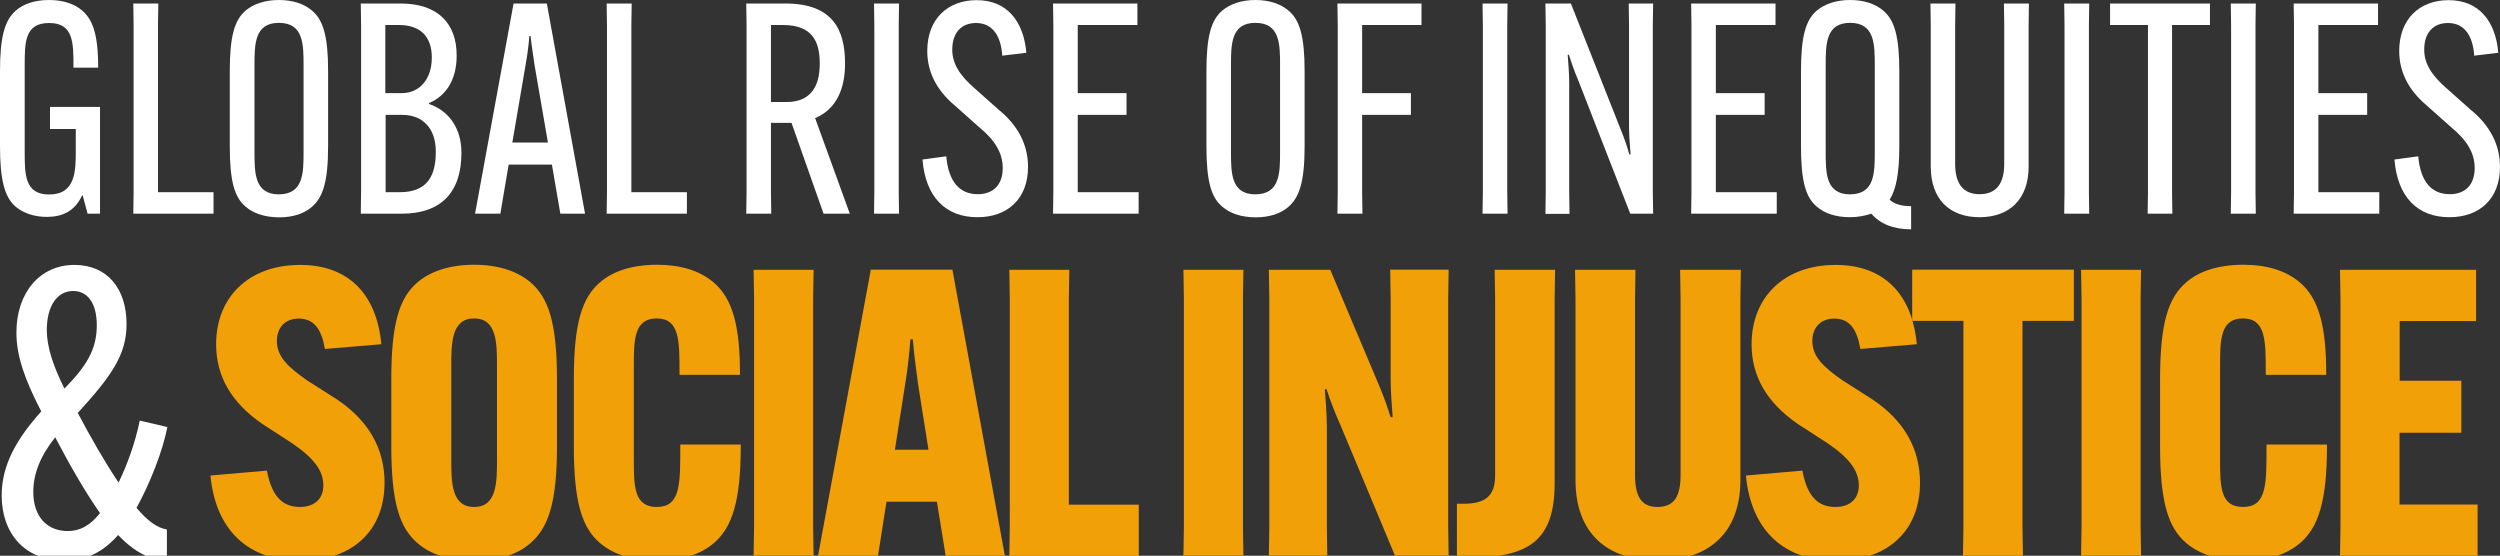
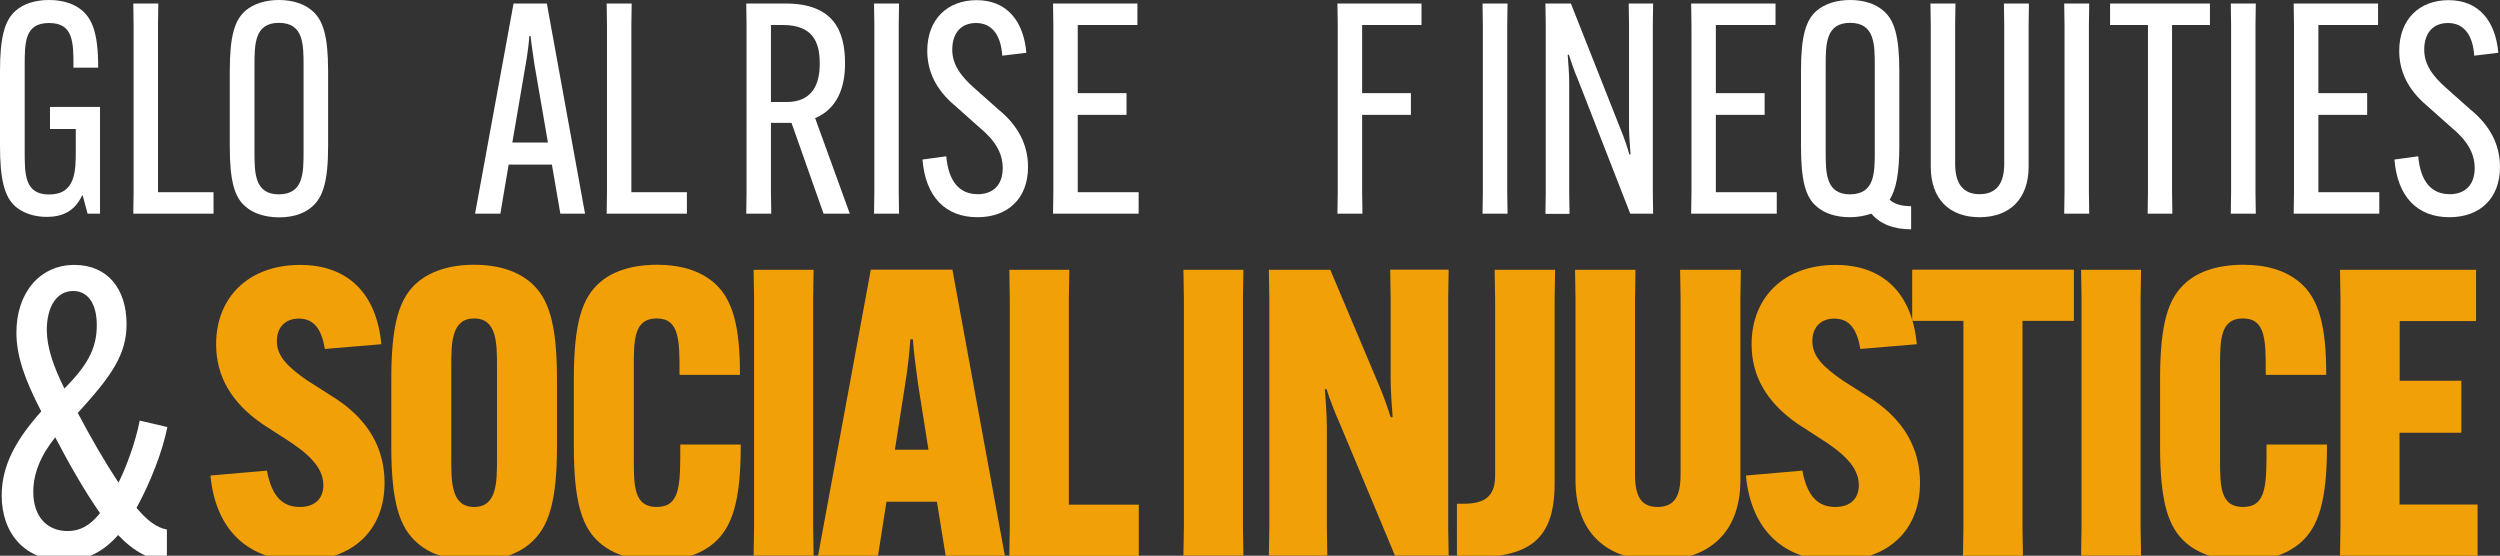
<svg xmlns="http://www.w3.org/2000/svg" version="1.1" id="Layer_1" x="0px" y="0px" viewBox="0 0 162.98 36.23" style="enable-background:new 0 0 162.98 36.23;" xml:space="preserve">
  <rect x="0" y="0" width="162.98" height="36.23" fill="#333333" stroke="none" />
  <style type="text/css">
	.st0{fill:#404041;}
	.st1{fill:#841617;}
	.st2{fill:#FFFFFF;}
	.st3{fill:#37B34A;}
	.st4{fill:#2B96D9;}
	.st5{fill:#F23558;}
	.st6{fill:#F2A007;}
	.st7{fill:#906BE8;}
	.st8{fill:#2B388F;}
	.st9{fill:#FFFFFF;stroke:#2B388F;stroke-width:6.656;stroke-miterlimit:10;}
	.st10{fill:#2C3E50;}
	.st11{fill:none;stroke:#FFFFFF;stroke-width:5;stroke-miterlimit:10;}
	.st12{fill:#FFFFFF;stroke:#2B388F;stroke-width:11;stroke-miterlimit:10;}
	.st13{fill:#FFFFFF;stroke:#2B388F;stroke-width:10;stroke-miterlimit:10;}
	.st14{fill:#2E3191;}
	.st15{fill:#526180;}
	.st16{fill:#4F4871;}
	.st17{fill:none;stroke:#2B96D9;stroke-width:5;stroke-miterlimit:10;}
	.st18{opacity:0.5;}
	.st19{fill:none;stroke:#37B34A;stroke-width:5;stroke-miterlimit:10;}
	.st20{fill:none;stroke:#F2A007;stroke-width:5;stroke-miterlimit:10;}
	.st21{fill:none;stroke:#8B59EA;stroke-width:5;stroke-miterlimit:10;}
	.st22{fill:none;stroke:#F23558;stroke-width:6.179;}
	.st23{fill:#8B59EA;}
</style>
  <g>
    <g>
      <g>
        <path class="st2" d="M3.26,6.97h3.26v6.96H5.71l-0.32-1.19H5.35c-0.46,1.02-1.28,1.4-2.3,1.4c-0.82,0-1.53-0.25-2.01-0.65     C0.27,12.86,0,11.63,0,9.52V4.64c0-2.18,0.29-3.31,1.03-3.95C1.51,0.27,2.24,0,3.2,0c0.94,0,1.68,0.27,2.16,0.69     C6,1.25,6.4,2.13,6.4,4.37v0.04H4.79V4.37c0-1.61,0-2.87-1.59-2.87s-1.59,1.26-1.59,2.8v5.58c0,1.49,0,2.8,1.59,2.8     c1.74,0,1.74-1.55,1.74-2.89V8.41H3.26V6.97z" />
        <path class="st2" d="M8.69,13.93l0.02-1.4V1.63l-0.02-1.4h1.63l-0.02,1.4v10.9h3.62v1.4H8.69z" />
        <path class="st2" d="M16.01,13.47c-0.73-0.61-1.03-1.67-1.03-3.95V4.64c0-2.28,0.31-3.33,1.03-3.95C16.51,0.27,17.26,0,18.18,0     c0.94,0,1.67,0.27,2.16,0.69c0.73,0.61,1.05,1.67,1.05,3.95v4.89c0,2.28-0.33,3.33-1.05,3.95c-0.5,0.44-1.23,0.69-2.16,0.69     C17.26,14.16,16.51,13.91,16.01,13.47z M19.79,9.87V4.29c0-1.4,0-2.8-1.61-2.8c-1.59,0-1.59,1.4-1.59,2.8v5.58     c0,1.4,0,2.8,1.59,2.8C19.79,12.66,19.79,11.27,19.79,9.87z" />
-         <path class="st2" d="M23.52,13.93l0.02-1.4V1.63l-0.02-1.4h2.61c2.43,0,3.64,1.32,3.64,3.37v0.04c0,1.51-0.65,2.59-1.8,3.08v0.06     c1.3,0.44,2.11,1.59,2.11,3.16v0.04c0,2.59-1.36,3.95-3.89,3.95H23.52z M25.13,6.07h1.07c1.19,0,1.95-0.96,1.95-2.3V3.74     c0-1.32-0.71-2.11-2.15-2.11h-0.88V6.07z M26.05,12.53c1.67,0,2.36-0.9,2.36-2.62V9.87c0-1.49-0.84-2.38-2.18-2.38h-1.09v5.04     H26.05z" />
        <path class="st2" d="M32.62,13.93h-1.65l2.51-13.7h2.17l2.49,13.7h-1.61l-0.55-3.2h-2.82L32.62,13.93z M33.4,9.29h2.32l-0.88-5.1     c-0.08-0.59-0.21-1.4-0.25-1.84h-0.08C34.48,2.8,34.38,3.6,34.27,4.2L33.4,9.29z" />
        <path class="st2" d="M39.55,13.93l0.02-1.4V1.63l-0.02-1.4h1.63l-0.02,1.4v10.9h3.62v1.4H39.55z" />
        <path class="st2" d="M50.26,8.01v4.52l0.02,1.4h-1.63l0.02-1.4V1.63l-0.02-1.4h2.57c3.1,0,3.87,1.76,3.87,3.89v0.04     c0,1.59-0.54,2.95-1.95,3.54l2.26,6.23h-1.71L51.6,8.01H50.26z M50.26,6.65h1.03c1.59,0,2.15-1.07,2.15-2.47V4.12     c0-1.38-0.46-2.49-2.4-2.49h-0.78V6.65z" />
        <path class="st2" d="M58.61,0.23l-0.02,1.4v10.9l0.02,1.4h-1.63l0.02-1.4V1.63l-0.02-1.4H58.61z" />
        <path class="st2" d="M61.69,10.19c0.15,1.72,0.92,2.47,2.05,2.47c1.01,0,1.63-0.61,1.63-1.7c0-0.98-0.5-1.82-1.55-2.68L62.27,6.9     c-1.28-1.07-1.82-2.28-1.82-3.58c0-2.09,1.34-3.31,3.22-3.31c1.97,0,3.06,1.36,3.24,3.43l-1.57,0.19     c-0.08-1.25-0.61-2.13-1.71-2.13c-0.9,0-1.55,0.57-1.55,1.74c0,0.9,0.48,1.67,1.47,2.53l1.53,1.36c1.3,1.05,1.94,2.32,1.94,3.75     c0,2.05-1.3,3.28-3.3,3.28c-2.09,0-3.39-1.34-3.58-3.76L61.69,10.19z" />
        <path class="st2" d="M70.26,7.49v5.04h3.97v1.4h-5.58l0.02-1.4V1.63l-0.02-1.4h5.5v1.4h-3.89v4.44h3.18v1.42H70.26z" />
-         <path class="st2" d="M79.68,13.47c-0.73-0.61-1.03-1.67-1.03-3.95V4.64c0-2.28,0.31-3.33,1.03-3.95C80.18,0.27,80.92,0,81.84,0     c0.94,0,1.67,0.27,2.16,0.69c0.73,0.61,1.05,1.67,1.05,3.95v4.89c0,2.28-0.33,3.33-1.05,3.95c-0.5,0.44-1.23,0.69-2.16,0.69     C80.92,14.16,80.18,13.91,79.68,13.47z M83.45,9.87V4.29c0-1.4,0-2.8-1.61-2.8c-1.59,0-1.59,1.4-1.59,2.8v5.58     c0,1.4,0,2.8,1.59,2.8C83.45,12.66,83.45,11.27,83.45,9.87z" />
        <path class="st2" d="M88.8,7.49v5.04l0.02,1.4h-1.63l0.02-1.4V1.63l-0.02-1.4h5.48v1.4H88.8v4.44h3.18v1.42H88.8z" />
        <path class="st2" d="M98.28,0.23l-0.02,1.4v10.9l0.02,1.4h-1.63l0.02-1.4V1.63l-0.02-1.4H98.28z" />
        <path class="st2" d="M102.41,0.23l3.22,8.14c0.29,0.71,0.46,1.23,0.59,1.7h0.08c-0.04-0.5-0.1-1.26-0.1-1.8V1.63l-0.02-1.4h1.59     l-0.02,1.4v10.9l0.02,1.4h-1.49l-3.37-8.64c-0.31-0.73-0.48-1.25-0.63-1.72h-0.08c0.04,0.5,0.1,1.28,0.1,1.82v7.15l0.02,1.4     h-1.57l0.02-1.4V1.63l-0.02-1.4H102.41z" />
        <path class="st2" d="M111.86,7.49v5.04h3.97v1.4h-5.58l0.02-1.4V1.63l-0.02-1.4h5.5v1.4h-3.89v4.44h3.18v1.42H111.86z" />
        <path class="st2" d="M118.44,13.47c-0.73-0.61-1.03-1.67-1.03-3.95V4.64c0-2.28,0.31-3.33,1.03-3.95     c0.5-0.42,1.25-0.69,2.17-0.69c0.94,0,1.67,0.27,2.16,0.69c0.73,0.61,1.05,1.67,1.05,3.95v4.89c0,1.78-0.21,2.82-0.63,3.49     c0.31,0.29,0.78,0.42,1.4,0.42v1.51c-1.19,0-2.05-0.38-2.59-1.02c-0.4,0.13-0.86,0.23-1.4,0.23     C119.69,14.16,118.94,13.91,118.44,13.47z M122.22,9.87V4.29c0-1.4,0-2.8-1.61-2.8c-1.59,0-1.59,1.4-1.59,2.8v5.58     c0,1.4,0,2.8,1.59,2.8C122.22,12.66,122.22,11.27,122.22,9.87z" />
        <path class="st2" d="M132.27,0.23l-0.02,1.4v9.23c0,2.11-1.23,3.3-3.2,3.3c-1.97,0-3.18-1.19-3.18-3.3V1.63l-0.02-1.4h1.63     l-0.02,1.4v9.06c0,1.28,0.52,1.97,1.59,1.97c1.09,0,1.61-0.69,1.61-1.97V1.63l-0.02-1.4H132.27z" />
        <path class="st2" d="M136.2,0.23l-0.02,1.4v10.9l0.02,1.4h-1.63l0.02-1.4V1.63l-0.02-1.4H136.2z" />
        <path class="st2" d="M141.6,1.63v10.9l0.02,1.4h-1.61l0.02-1.4V1.63h-2.47v-1.4h6.51v1.4H141.6z" />
        <path class="st2" d="M147.06,0.23l-0.02,1.4v10.9l0.02,1.4h-1.63l0.02-1.4V1.63l-0.02-1.4H147.06z" />
        <path class="st2" d="M151.14,7.49v5.04h3.97v1.4h-5.58l0.02-1.4V1.63l-0.02-1.4h5.5v1.4h-3.89v4.44h3.18v1.42H151.14z" />
        <path class="st2" d="M157.65,10.19c0.15,1.72,0.92,2.47,2.05,2.47c1.01,0,1.63-0.61,1.63-1.7c0-0.98-0.5-1.82-1.55-2.68     l-1.55-1.38c-1.28-1.07-1.82-2.28-1.82-3.58c0-2.09,1.34-3.31,3.22-3.31c1.97,0,3.06,1.36,3.24,3.43l-1.57,0.19     c-0.08-1.25-0.61-2.13-1.71-2.13c-0.9,0-1.55,0.57-1.55,1.74c0,0.9,0.48,1.67,1.47,2.53l1.53,1.36c1.3,1.05,1.94,2.32,1.94,3.75     c0,2.05-1.3,3.28-3.3,3.28c-2.09,0-3.39-1.34-3.58-3.76L157.65,10.19z" />
      </g>
    </g>
    <g>
      <path class="st2" d="M8.25,21.13c0,1.98-0.96,3.36-3.18,5.79c0.83,1.57,1.7,3.1,2.66,4.54c0.55-1.12,1.1-2.64,1.38-4.04l1.8,0.42    c-0.31,1.59-1.1,3.6-2.01,5.27c0.7,0.83,1.33,1.3,1.98,1.41v2.04C9.81,36.52,8.77,36,7.7,34.88c-0.94,1.07-2.04,1.67-3.5,1.67    c-2.58,0-4.09-1.77-4.09-4.25c0-2.01,0.99-3.7,2.58-5.48c-1.04-2.01-1.62-3.57-1.62-5.14c0-2.61,1.54-4.41,3.78-4.41    C6.99,17.27,8.25,18.81,8.25,21.13z M3.6,28.51c-0.96,1.2-1.43,2.37-1.43,3.55c0,1.67,0.94,2.56,2.24,2.56    c0.76,0,1.43-0.31,2.11-1.17C5.51,32.01,4.49,30.21,3.6,28.51z M4.2,25.33c1.41-1.43,2.11-2.53,2.11-4.12    c0-1.49-0.63-2.24-1.54-2.24c-1.02,0-1.72,0.94-1.72,2.56C3.06,22.64,3.47,23.87,4.2,25.33z" />
      <path class="st6" d="M17.4,30.68c0.31,1.67,1.02,2.37,2.14,2.37c0.99,0,1.54-0.55,1.54-1.41c0-0.94-0.6-1.77-2.06-2.76l-1.93-1.25    c-2.04-1.41-3-3.13-3-5.19c0-3.05,2.11-5.17,5.48-5.17c3.08,0,4.98,1.83,5.29,5.17l-3.68,0.31c-0.21-1.25-0.68-1.98-1.7-1.98    c-0.91,0-1.43,0.6-1.43,1.46c0,1.02,0.73,1.7,1.96,2.56l1.96,1.25c2.06,1.38,3.1,3.21,3.1,5.43c0,3.16-2.14,5.09-5.48,5.09    c-3.39,0-5.53-1.98-5.87-5.56L17.4,30.68z" />
      <path class="st6" d="M27.21,35.4c-1.15-0.99-1.7-2.61-1.7-6.29V24.7c0-3.68,0.55-5.3,1.7-6.29c0.86-0.73,2.11-1.15,3.7-1.15    c1.59,0,2.82,0.42,3.68,1.15c1.15,0.99,1.72,2.61,1.72,6.29v4.41c0,3.68-0.57,5.29-1.72,6.29c-0.86,0.76-2.09,1.15-3.68,1.15    C29.33,36.55,28.07,36.16,27.21,35.4z M32.4,29.92v-6.03c0-1.51,0-3.13-1.49-3.13c-1.49,0-1.49,1.62-1.49,3.13v6.03    c0,1.51,0,3.13,1.49,3.13C32.4,33.05,32.4,31.43,32.4,29.92z" />
      <path class="st6" d="M39.11,35.4c-1.15-0.99-1.7-2.61-1.7-6.29V24.7c0-3.68,0.55-5.3,1.7-6.29c0.81-0.71,2.06-1.15,3.73-1.15    c1.51,0,2.76,0.37,3.68,1.15c1.23,1.04,1.72,2.82,1.72,5.95v0.08H44.3v-0.11c0-2.14,0-3.57-1.49-3.57c-1.49,0-1.49,1.43-1.49,3.13    v6.03c0,1.75,0,3.13,1.49,3.13c1.54,0,1.54-1.43,1.54-3.91v-0.16h3.94v0.11c0,3.55-0.55,5.29-1.75,6.31    c-0.89,0.76-2.11,1.15-3.7,1.15C41.3,36.55,40.02,36.18,39.11,35.4z" />
      <path class="st6" d="M53.04,17.58l-0.03,1.9v14.84l0.03,1.9h-3.91l0.03-1.9V19.49l-0.03-1.9H53.04z" />
      <path class="st6" d="M57.24,36.23h-3.91l3.44-18.65h5.32l3.42,18.65h-3.86l-0.57-3.52h-3.29L57.24,36.23z M58.34,29.32h2.19    l-0.68-4.28c-0.13-0.94-0.29-2.19-0.34-2.92h-0.16c-0.05,0.73-0.18,1.98-0.34,2.92L58.34,29.32z" />
      <path class="st6" d="M65.8,36.23l0.03-1.9V19.49l-0.03-1.9h3.91l-0.03,1.9v13.41h4.56v3.34H65.8z" />
      <path class="st6" d="M81.06,17.58l-0.03,1.9v14.84l0.03,1.9h-3.91l0.03-1.9V19.49l-0.03-1.9H81.06z" />
      <path class="st6" d="M86.72,17.58l3.08,7.3c0.42,0.96,0.65,1.67,0.86,2.32h0.13c-0.05-0.68-0.13-1.7-0.13-2.43v-5.29l-0.03-1.9    h3.81l-0.03,1.9v14.84l0.03,1.9h-3.5l-3.55-8.5c-0.42-0.94-0.7-1.7-0.91-2.35h-0.11c0.05,0.68,0.13,1.7,0.13,2.43v6.52l0.03,1.9    h-3.81l0.03-1.9V19.49l-0.03-1.9H86.72z" />
      <path class="st6" d="M94.99,32.84h0.42c1.41,0,2.06-0.5,2.06-1.83V19.49l-0.03-1.9h3.94l-0.03,1.9v12.02    c0,3.65-1.62,4.83-5.43,4.83h-0.94V32.84z" />
      <path class="st6" d="M113.49,17.58l-0.03,1.9V31.3c0,3.39-2.01,5.24-5.4,5.24c-3.36,0-5.35-1.85-5.35-5.24V19.49l-0.03-1.9h3.94    l-0.03,1.9v11.45c0,1.36,0.37,2.11,1.46,2.11c1.15,0,1.51-0.76,1.51-2.11V19.49l-0.03-1.9H113.49z" />
      <path class="st6" d="M117.5,30.68c0.31,1.67,1.02,2.37,2.14,2.37c0.99,0,1.54-0.55,1.54-1.41c0-0.94-0.6-1.77-2.06-2.76    l-1.93-1.25c-2.04-1.41-3-3.13-3-5.19c0-3.05,2.11-5.17,5.48-5.17c3.08,0,4.98,1.83,5.29,5.17l-3.68,0.31    c-0.21-1.25-0.68-1.98-1.7-1.98c-0.91,0-1.43,0.6-1.43,1.46c0,1.02,0.73,1.7,1.96,2.56l1.96,1.25c2.06,1.38,3.1,3.21,3.1,5.43    c0,3.16-2.14,5.09-5.48,5.09c-3.39,0-5.53-1.98-5.87-5.56L117.5,30.68z" />
      <path class="st6" d="M131.85,20.92v13.41l0.03,1.9h-3.91l0.03-1.9V20.92h-3.34v-3.34h10.54v3.34H131.85z" />
      <path class="st6" d="M139.58,17.58l-0.03,1.9v14.84l0.03,1.9h-3.91l0.03-1.9V19.49l-0.03-1.9H139.58z" />
      <path class="st6" d="M142.52,35.4c-1.15-0.99-1.7-2.61-1.7-6.29V24.7c0-3.68,0.55-5.3,1.7-6.29c0.81-0.71,2.06-1.15,3.73-1.15    c1.51,0,2.76,0.37,3.68,1.15c1.23,1.04,1.72,2.82,1.72,5.95v0.08h-3.94v-0.11c0-2.14,0-3.57-1.49-3.57s-1.49,1.43-1.49,3.13v6.03    c0,1.75,0,3.13,1.49,3.13c1.54,0,1.54-1.43,1.54-3.91v-0.16h3.94v0.11c0,3.55-0.55,5.29-1.75,6.31c-0.89,0.76-2.11,1.15-3.7,1.15    C144.72,36.55,143.44,36.18,142.52,35.4z" />
      <path class="st6" d="M156.43,28.2v4.69h5.09v3.34h-8.97l0.03-1.9V19.49l-0.03-1.9h8.87v3.34h-4.98v3.89h4.02v3.39H156.43z" />
    </g>
  </g>
</svg>